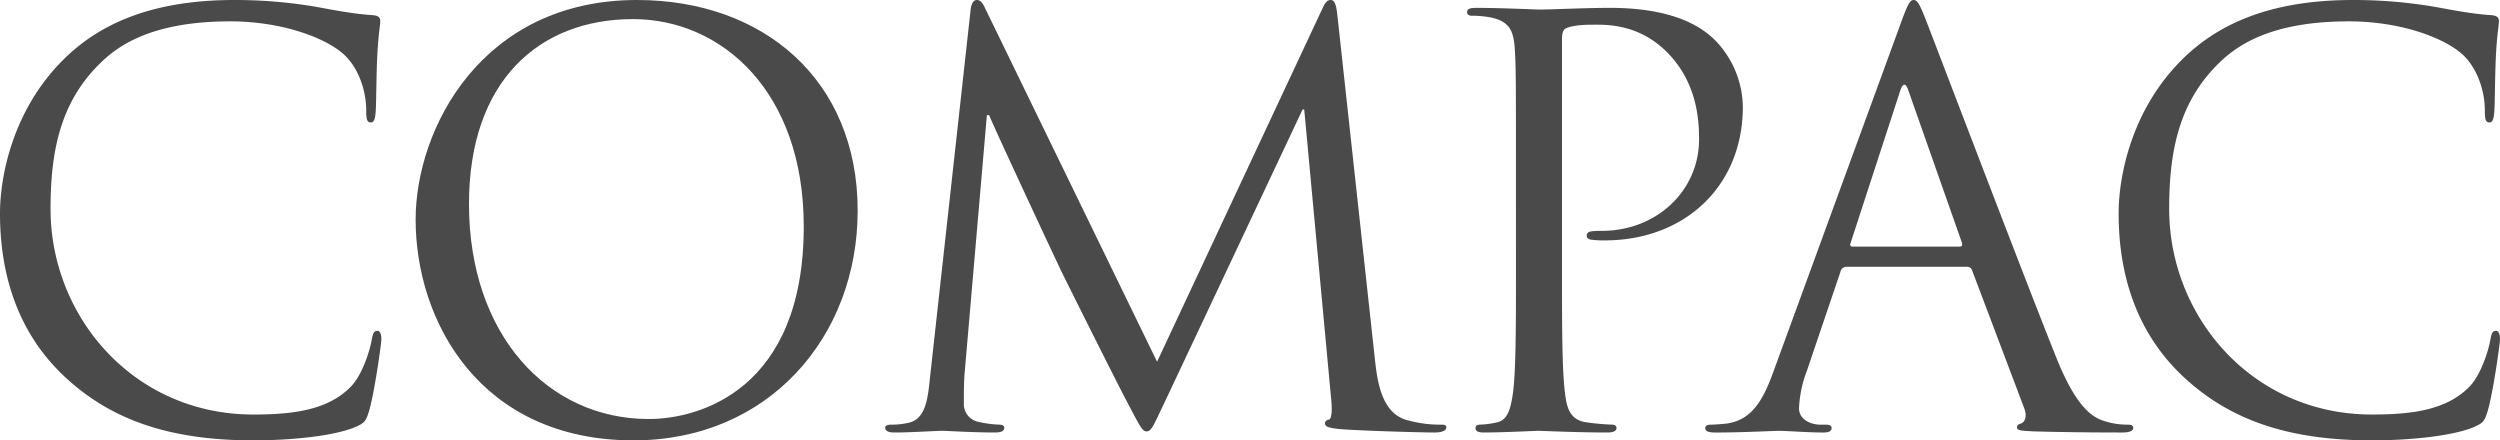
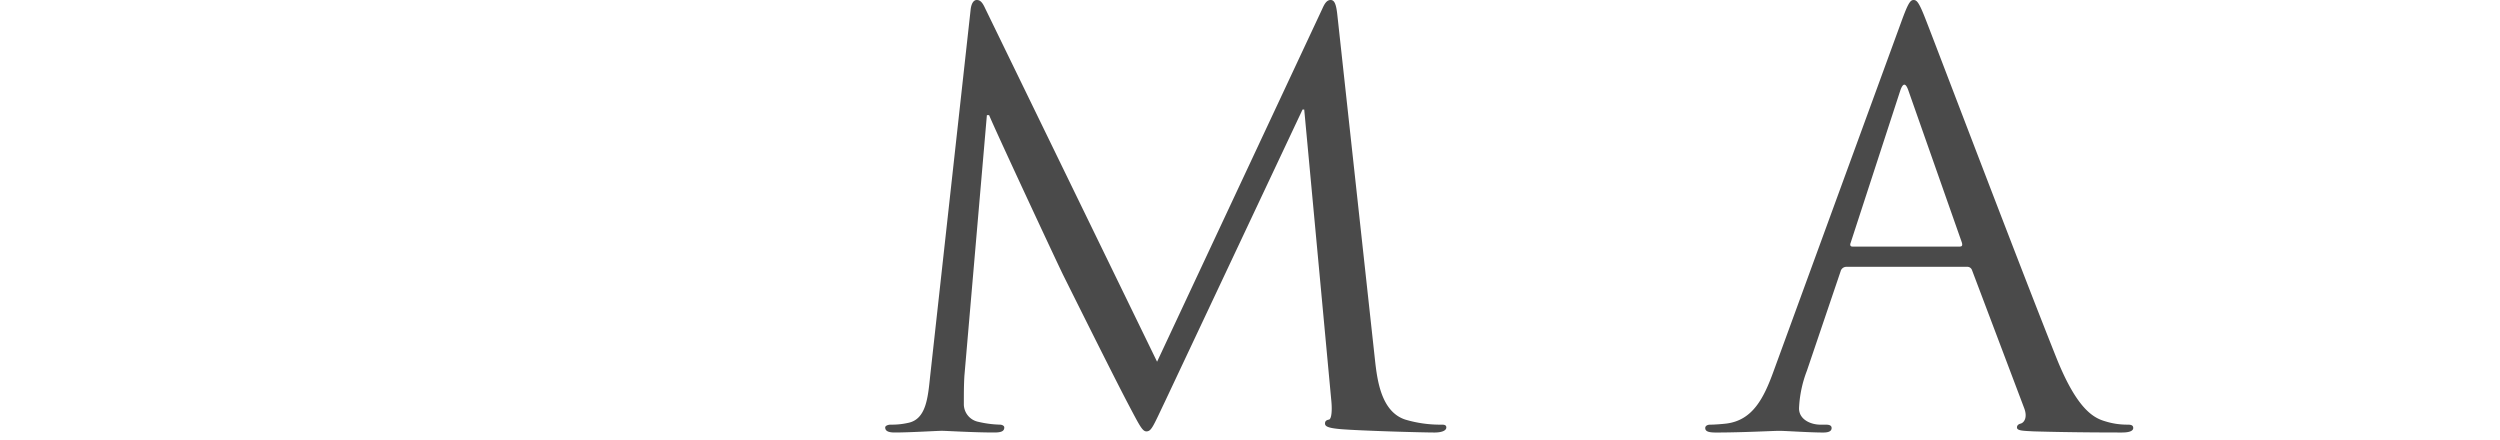
<svg xmlns="http://www.w3.org/2000/svg" width="955.588" height="168.322" viewBox="0 0 955.588 168.322">
  <g id="Group_3381" data-name="Group 3381" transform="translate(-0.001)">
-     <path id="Path_145" data-name="Path 145" d="M1560.93,1404.285c-20.824-18.676-25.975-43.153-25.975-63.551,0-14.384,4.937-39.505,24.045-58.615,12.88-12.882,32.417-22.973,65.484-22.973a184.658,184.658,0,0,1,31.131,2.577c8.157,1.5,15.025,2.8,21.9,3.222,2.358.217,2.787,1.073,2.787,2.367,0,1.716-.637,4.289-1.073,12.021-.429,7.081-.429,18.891-.645,22.108s-.639,4.511-1.926,4.511c-1.507,0-1.719-1.5-1.719-4.511,0-8.372-3.431-17.17-9.018-21.9-7.511-6.436-24.052-12.231-42.938-12.231-28.559,0-41.869,8.367-49.383,15.668-15.671,15.032-19.322,34.135-19.322,56.034,0,41.006,31.564,78.581,77.507,78.581,16.1,0,28.771-1.931,37.361-10.734,4.5-4.725,7.294-14.168,7.94-18.035.428-2.362.86-3.217,2.143-3.217,1.073,0,1.505,1.5,1.505,3.217,0,1.5-2.575,20.179-4.724,27.484-1.286,4.082-1.719,4.509-5.581,6.224-8.59,3.434-24.9,4.935-38.645,4.935C1599.576,1427.469,1577.895,1419.533,1560.93,1404.285Z" transform="translate(-1534.955 -1259.146)" fill="#4a4a4a" />
-     <path id="Path_146" data-name="Path 146" d="M1732.715,1259.146c48.307,0,84.376,30.489,84.376,80.517,0,48.087-33.923,87.806-85.663,87.806-58.828,0-83.3-45.732-83.3-84.375C1648.128,1308.315,1673.462,1259.146,1732.715,1259.146Zm4.515,160.166c19.317,0,59.253-11.164,59.253-73.639,0-51.526-31.349-79.224-65.27-79.224-35.857,0-62.69,23.614-62.69,70.634C1668.524,1387.108,1698.583,1419.312,1737.23,1419.312Z" transform="translate(-1489.258 -1259.146)" fill="#4a4a4a" />
    <path id="Path_147" data-name="Path 147" d="M1963.2,1396.769c.858,7.729,2.364,19.754,11.592,22.764a46.705,46.705,0,0,0,13.958,1.928c1.073,0,1.716.214,1.716,1.073,0,1.286-1.929,1.931-4.507,1.931-4.722,0-27.912-.645-35.851-1.286-4.938-.431-6.012-1.076-6.012-2.148,0-.858.43-1.289,1.5-1.5s1.289-3.869.861-7.736l-10.307-110.783h-.641l-52.6,111.647c-4.511,9.442-5.156,11.376-7.084,11.376-1.509,0-2.579-2.146-6.657-9.876-5.584-10.521-24.045-47.663-25.119-49.81-1.934-3.863-25.982-55.39-28.343-61.19h-.855l-8.593,99.623c-.213,3.433-.213,7.3-.213,10.947a6.878,6.878,0,0,0,5.583,6.66,39.988,39.988,0,0,0,8.161,1.07c.86,0,1.714.43,1.714,1.073,0,1.5-1.288,1.931-3.865,1.931-7.943,0-18.248-.645-19.964-.645-1.934,0-12.243.645-18.036.645-2.145,0-3.652-.428-3.652-1.931,0-.643,1.076-1.073,2.149-1.073a27.6,27.6,0,0,0,6.436-.643c7.089-1.285,7.73-9.666,8.59-17.824l15.459-139.981c.219-2.361,1.075-3.867,2.365-3.867s2.143.861,3.219,3.222l65.7,135.046,63.121-134.831c.852-1.931,1.709-3.437,3.217-3.437s2.146,1.719,2.574,5.8Z" transform="translate(-1437.629 -1259.146)" fill="#4a4a4a" />
-     <path id="Path_148" data-name="Path 148" d="M1953.1,1323.549c0-33.492,0-39.5-.43-46.373-.427-7.3-2.149-10.737-9.233-12.237a39.84,39.84,0,0,0-7.3-.646c-.859,0-1.718-.427-1.718-1.291,0-1.29,1.07-1.715,3.44-1.715,9.652,0,22.541.643,24.259.643,4.719,0,17.173-.643,27.045-.643,26.841,0,36.5,9.017,39.933,12.24a37.26,37.26,0,0,1,10.733,25.545c0,30.488-22.325,51.1-52.814,51.1a31.214,31.214,0,0,1-4.5-.218c-1.075,0-2.362-.427-2.362-1.5,0-1.714,1.288-1.934,5.8-1.934,20.826,0,37.142-15.242,37.142-34.994,0-7.087-.648-21.468-12.022-33.066s-24.475-10.728-29.414-10.728c-3.652,0-7.3.425-9.233,1.286-1.283.431-1.72,1.932-1.72,4.078v88.24c0,20.616,0,37.573,1.073,46.594.647,6.223,1.936,10.951,8.378,11.8a93.971,93.971,0,0,0,9.658.86c1.288,0,1.722.638,1.722,1.288,0,1.073-1.076,1.719-3.44,1.719-11.807,0-25.335-.646-26.4-.646-.645,0-14.174.646-20.612.646-2.364,0-3.433-.431-3.433-1.719,0-.649.428-1.288,1.71-1.288a33.278,33.278,0,0,0,6.447-.86c4.293-.853,5.366-5.581,6.226-11.8,1.073-9.021,1.073-25.978,1.073-46.594Z" transform="translate(-1373.651 -1258.281)" fill="#4a4a4a" />
    <path id="Path_149" data-name="Path 149" d="M2074.2,1267.524c2.57-7.086,3.435-8.378,4.723-8.378s2.146,1.074,4.723,7.733c3.215,8.151,36.926,96.828,50.023,129.462,7.729,19.106,13.951,22.54,18.46,23.83a27.823,27.823,0,0,0,8.59,1.289c1.288,0,2.149.214,2.149,1.287,0,1.289-1.931,1.717-4.294,1.717-3.22,0-18.9,0-33.7-.428-4.085-.217-6.448-.217-6.448-1.5,0-.859.646-1.291,1.506-1.5,1.284-.428,2.573-2.36,1.284-5.8l-19.967-52.814a1.874,1.874,0,0,0-1.927-1.285h-46.163a2.259,2.259,0,0,0-2.144,1.719l-12.883,38a45.269,45.269,0,0,0-3.009,14.381c0,4.3,4.509,6.23,8.166,6.23h2.138c1.5,0,2.151.43,2.151,1.287,0,1.289-1.287,1.717-3.221,1.717-5.153,0-14.383-.645-16.751-.645s-14.165.645-24.255.645c-2.8,0-4.078-.428-4.078-1.717,0-.857.861-1.287,1.925-1.287,1.512,0,4.508-.218,6.231-.431,9.877-1.289,14.174-9.445,18.033-20.181Zm22.326,85.873c1.076,0,1.076-.637.855-1.5l-20.394-57.971q-1.605-4.829-3.217,0l-18.895,57.971c-.431,1.073,0,1.5.639,1.5Z" transform="translate(-1347.47 -1259.146)" fill="#4a4a4a" />
-     <path id="Path_150" data-name="Path 150" d="M2137.814,1404.285c-20.822-18.676-25.979-43.153-25.979-63.551,0-14.384,4.935-39.505,24.041-58.615,12.882-12.882,32.417-22.973,65.481-22.973a184.446,184.446,0,0,1,31.134,2.577c8.157,1.5,15.04,2.8,21.9,3.222,2.363.217,2.793,1.073,2.793,2.367,0,1.716-.644,4.289-1.073,12.021-.43,7.081-.43,18.891-.649,22.108s-.641,4.511-1.921,4.511c-1.509,0-1.725-1.5-1.725-4.511,0-8.372-3.438-17.17-9.016-21.9-7.522-6.436-24.047-12.231-42.939-12.231-28.562,0-41.872,8.367-49.38,15.668-15.671,15.032-19.326,34.135-19.326,56.034,0,41.006,31.558,78.581,77.5,78.581,16.1,0,28.772-1.931,37.365-10.734,4.5-4.725,7.3-14.168,7.938-18.035.432-2.362.862-3.217,2.152-3.217,1.073,0,1.5,1.5,1.5,3.217,0,1.5-2.57,20.179-4.719,27.484-1.287,4.082-1.717,4.509-5.588,6.224-8.586,3.434-24.895,4.935-38.645,4.935C2176.457,1427.469,2154.769,1419.533,2137.814,1404.285Z" transform="translate(-1302.019 -1259.146)" fill="#4a4a4a" />
  </g>
</svg>